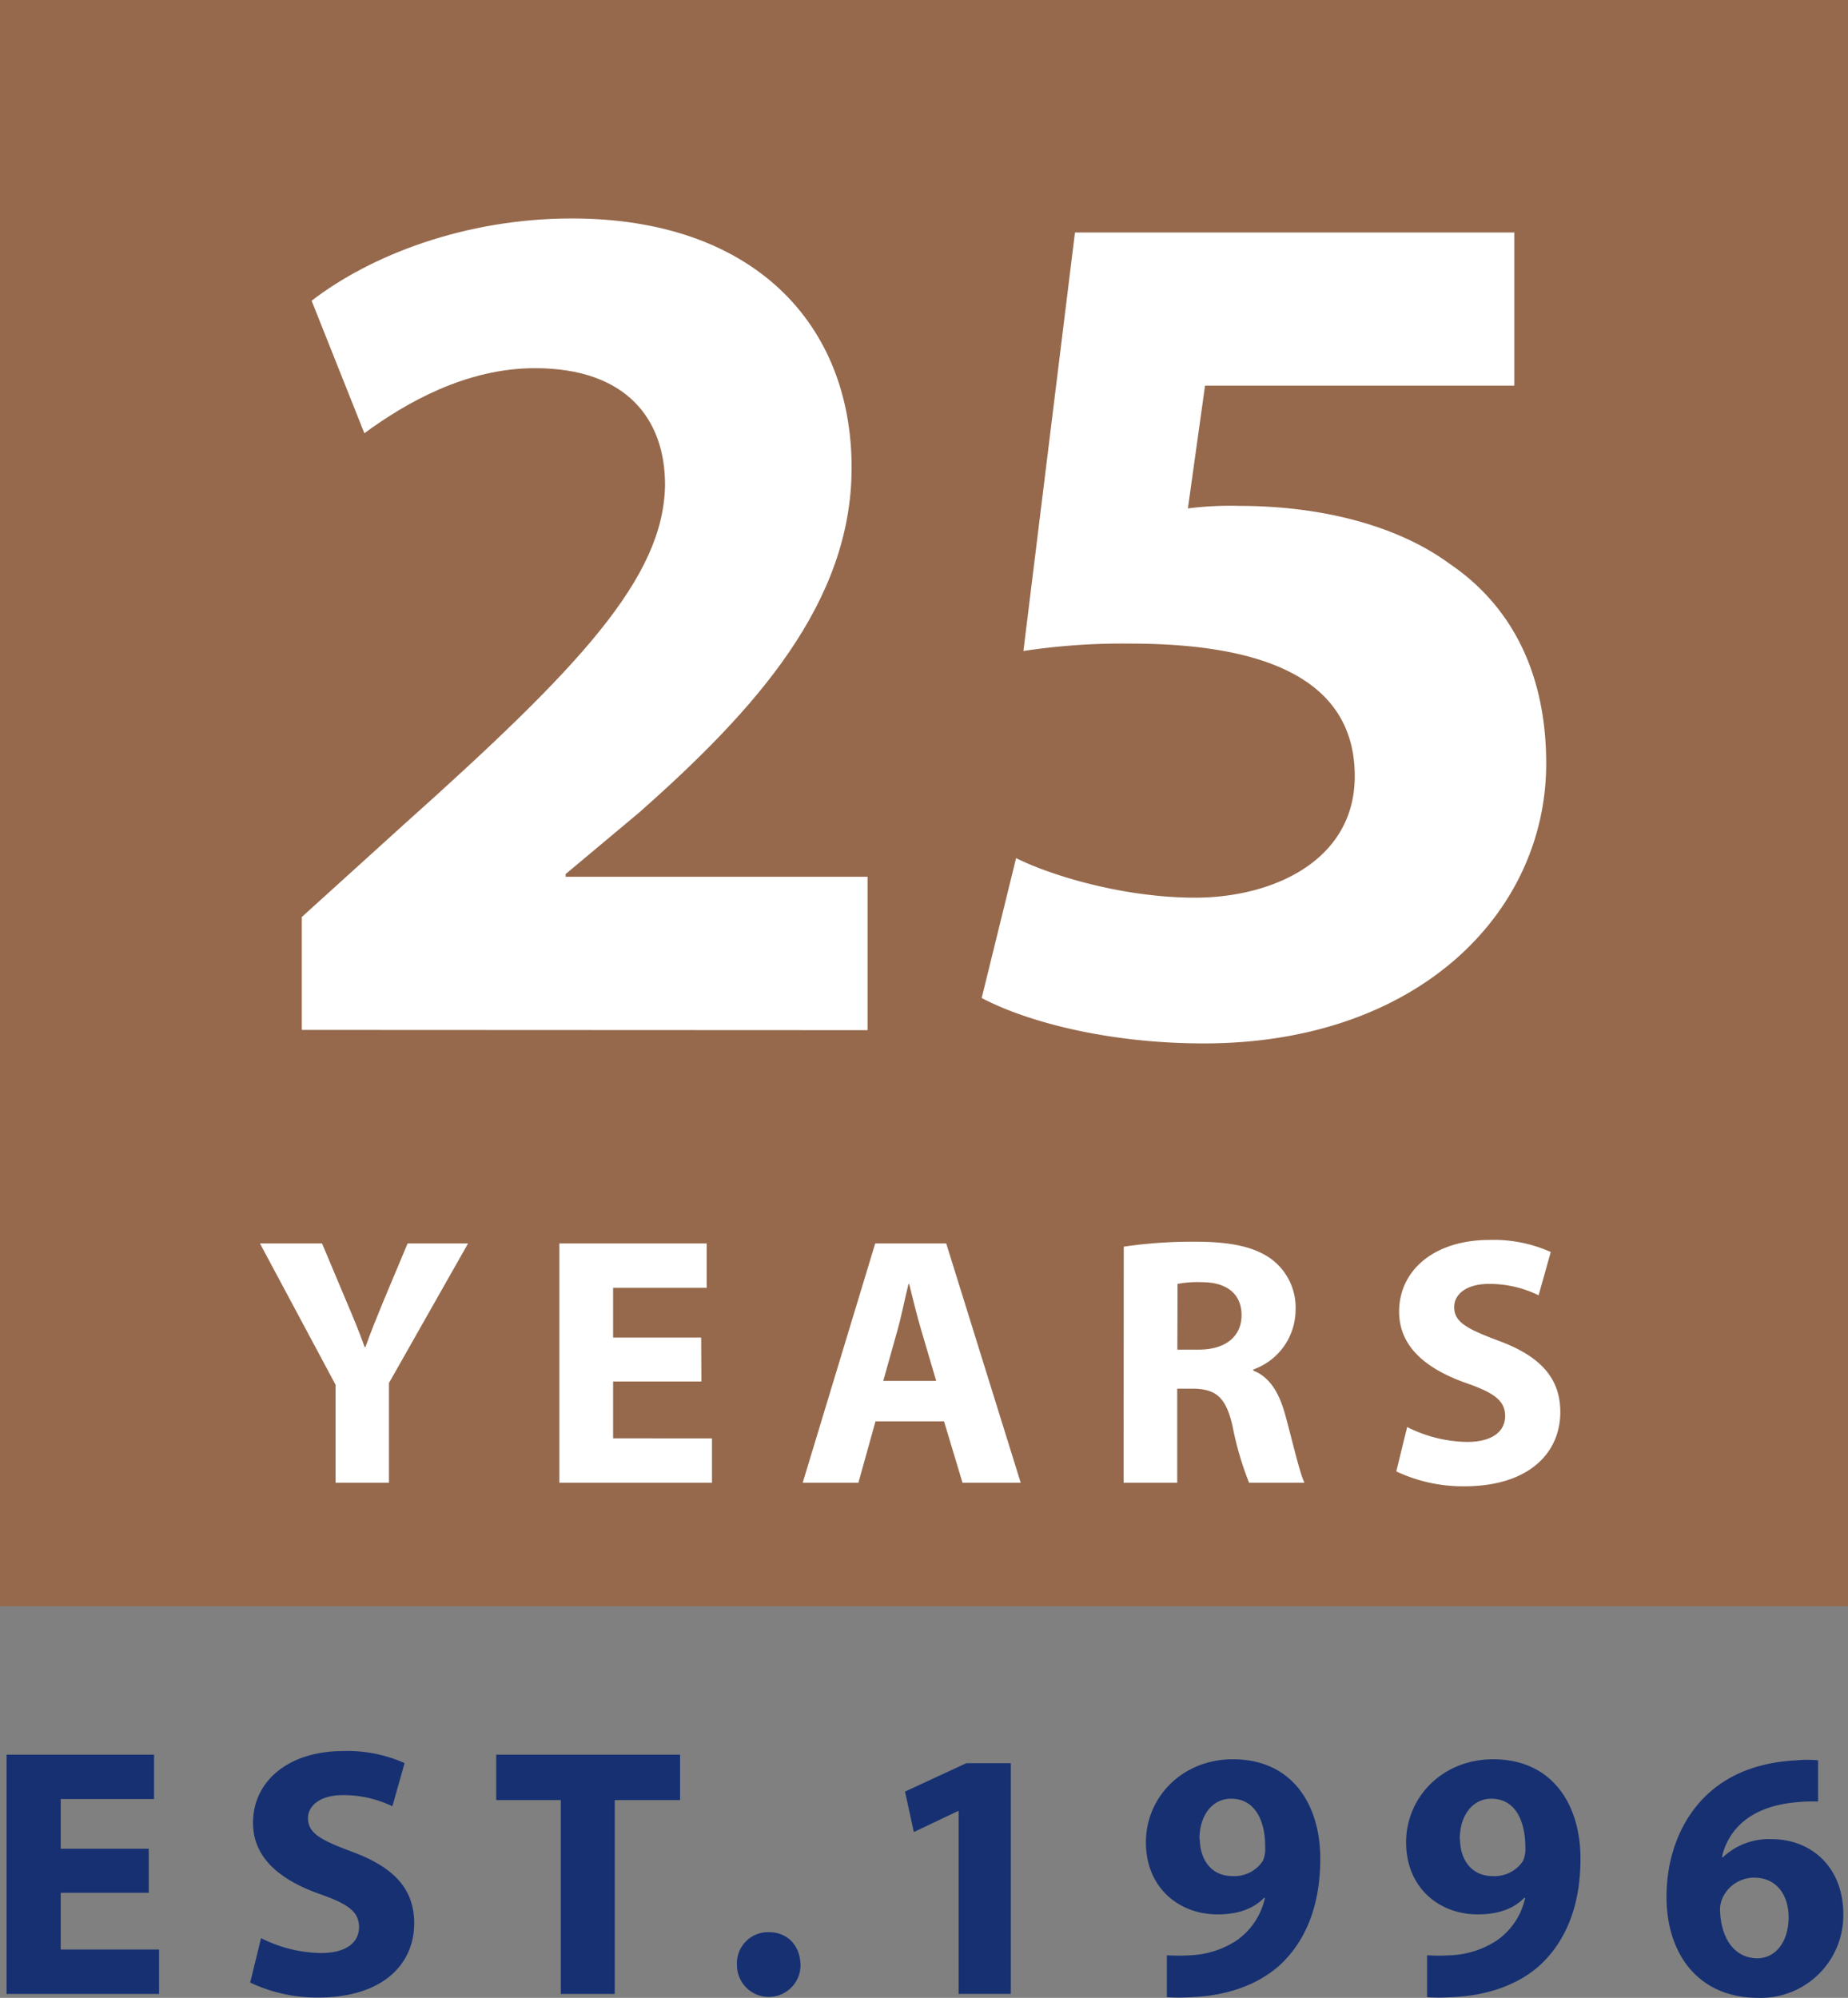
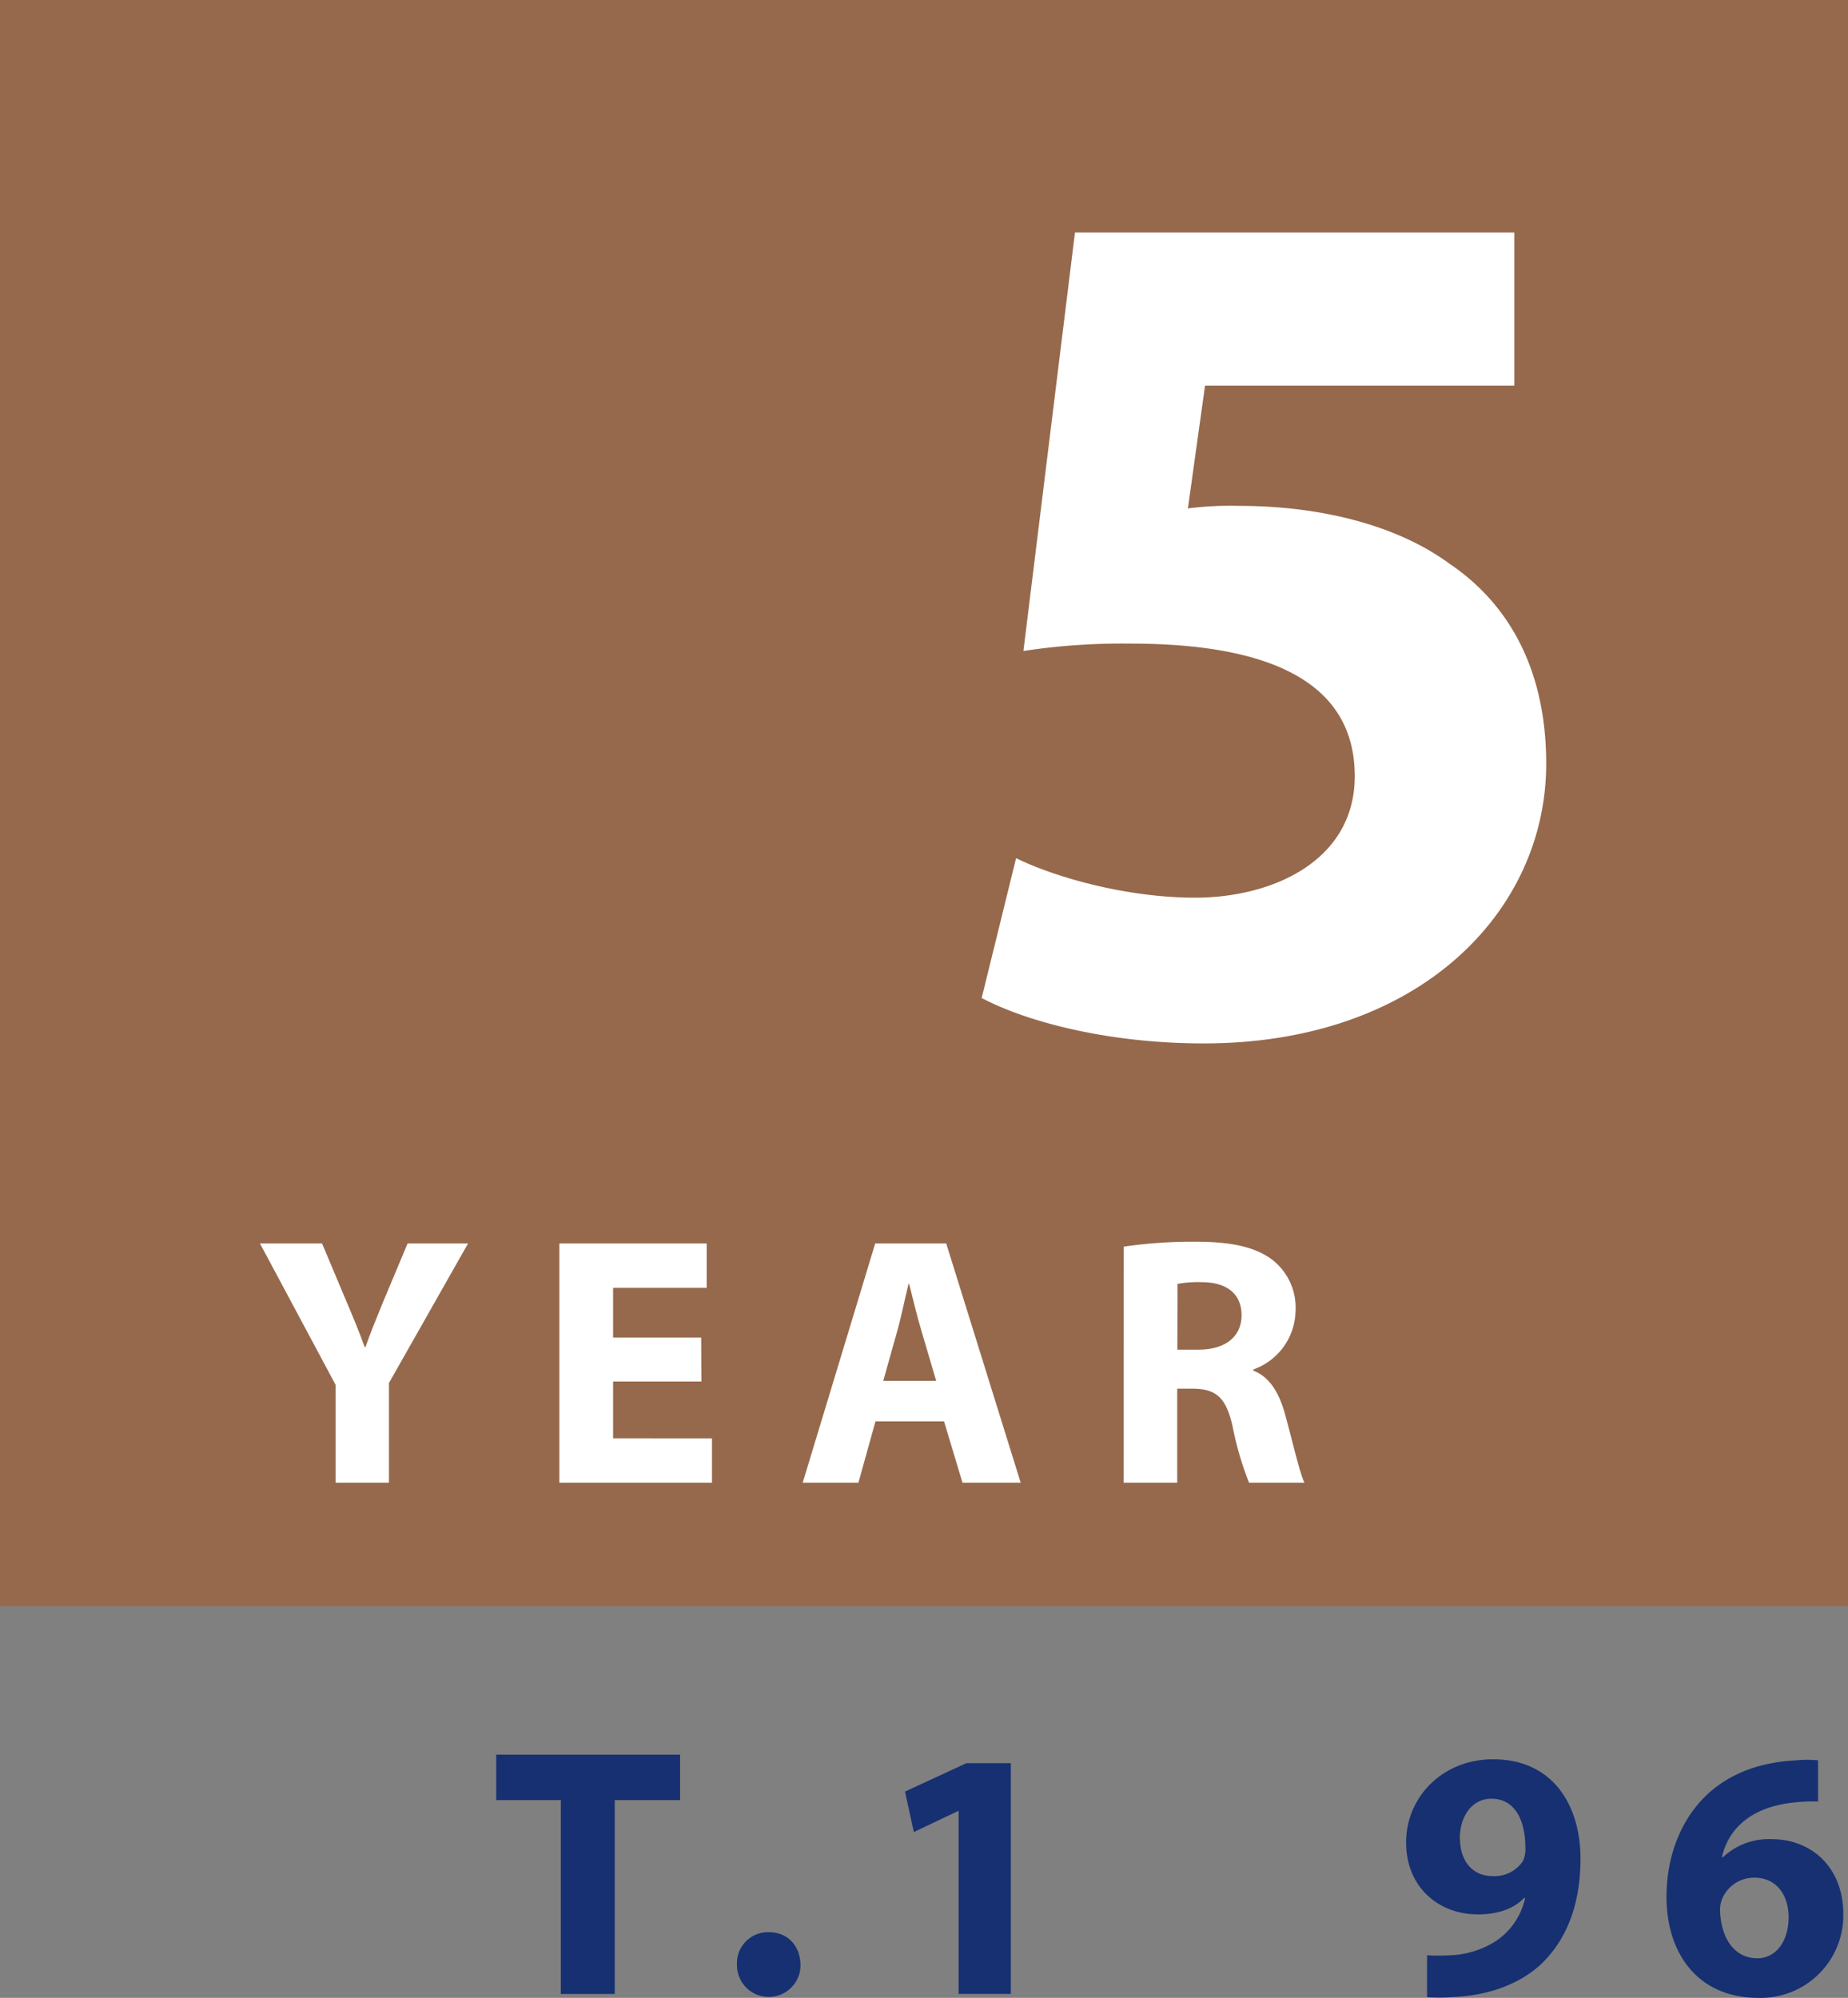
<svg xmlns="http://www.w3.org/2000/svg" viewBox="0 0 280.32 303.06">
  <rect x="0" y="0" width="280.32" height="303.06" fill="#808080" stroke="none" />
  <defs>
    <style>.cls-1{fill:#96694c;}.cls-2{fill:#fff;}.cls-3{fill:#163072;}</style>
  </defs>
  <g id="Layer_2" data-name="Layer 2">
    <g id="Layer_1-2" data-name="Layer 1">
      <rect class="cls-1" width="280.32" height="243.65" />
-       <path class="cls-2" d="M45.78,156.23V139.1l15.45-14c26.62-23.82,39.46-37.41,39.65-51.56,0-9.87-5.77-17.69-19.73-17.69-10.43,0-19.55,5.22-25.88,9.87l-8-20.1c8.93-6.89,23.27-12.48,39.46-12.48,27.55,0,42.45,16,42.45,37.79,0,20.48-14.52,36.67-32.21,52.31L85.8,132.59V133h45.8v23.27Z" />
      <path class="cls-2" d="M229.7,58.5H182.79l-2.6,18.62a51.35,51.35,0,0,1,7.82-.38c11.54,0,23.45,2.61,31.83,8.75,9.12,6.15,14.7,16.2,14.7,30.35,0,22.52-19.36,42.44-51.93,42.44-14.71,0-27-3.35-33.7-6.89l5.22-21.22c5.21,2.61,16.19,6,27.17,6,11.73,0,24.2-5.59,24.2-18.43,0-12.48-9.86-20.11-34.06-20.11a99.75,99.75,0,0,0-16.2,1.12l7.82-63.48H229.7Z" />
      <path class="cls-2" d="M50.9,224.92V210.06L39.43,188.62h9.42l3.67,8.73c1.12,2.64,1.93,4.58,2.8,7h.11c.8-2.27,1.66-4.36,2.74-7l3.66-8.73H71l-12,21.17v15.13Z" />
      <path class="cls-2" d="M106.39,209.57H93v8.62H108v6.73H84.85v-36.3H107.2v6.74H93v7.54h13.36Z" />
      <path class="cls-2" d="M132.8,215.61l-2.59,9.31h-8.45l11-36.3h10.77l11.3,36.3H146l-2.8-9.31Zm9.21-6.14-2.27-7.7c-.65-2.16-1.29-4.85-1.83-7h-.1c-.54,2.16-1.08,4.91-1.67,7l-2.16,7.7Z" />
      <path class="cls-2" d="M170.46,189.11a71.6,71.6,0,0,1,10.93-.75c5.38,0,9.15.8,11.74,2.85a9.2,9.2,0,0,1,3.39,7.65,9.61,9.61,0,0,1-6.41,8.88v.17c2.53,1,3.93,3.39,4.85,6.73,1.13,4.14,2.21,8.88,2.91,10.28h-8.4a47.78,47.78,0,0,1-2.48-8.45c-1-4.58-2.59-5.76-6-5.82h-2.42v14.27h-8.13Zm8.13,15.62h3.23c4.09,0,6.51-2,6.51-5.23s-2.26-5-6-5a16.57,16.57,0,0,0-3.71.26Z" />
-       <path class="cls-2" d="M213.45,216.47a20.74,20.74,0,0,0,9.1,2.26c3.77,0,5.76-1.56,5.76-3.93s-1.72-3.55-6.08-5.06c-6-2.16-10-5.5-10-10.78,0-6.19,5.22-10.87,13.73-10.87a21.18,21.18,0,0,1,9.27,1.83l-1.84,6.57a16.92,16.92,0,0,0-7.53-1.73c-3.56,0-5.28,1.67-5.28,3.51,0,2.31,2,3.33,6.73,5.11,6.41,2.37,9.37,5.71,9.37,10.83,0,6.08-4.63,11.25-14.59,11.25a23.68,23.68,0,0,1-10.29-2.26Z" />
-       <path class="cls-3" d="M22.56,287.12H9.21v8.61H24.13v6.74H1v-36.3H23.37v6.73H9.21v7.54H22.56Z" />
-       <path class="cls-3" d="M39.6,294a20.74,20.74,0,0,0,9.1,2.26c3.77,0,5.76-1.56,5.76-3.93s-1.72-3.55-6.08-5.06c-6-2.16-10-5.49-10-10.77,0-6.2,5.22-10.88,13.73-10.88a21.24,21.24,0,0,1,9.26,1.83L59.52,274A17,17,0,0,0,52,272.31c-3.55,0-5.28,1.67-5.28,3.5,0,2.31,2,3.34,6.74,5.11,6.41,2.37,9.37,5.71,9.37,10.83,0,6.09-4.63,11.26-14.6,11.26a23.65,23.65,0,0,1-10.28-2.27Z" />
      <path class="cls-3" d="M85.07,273.06h-9.8v-6.89h27.89v6.89H93.25v29.41H85.07Z" />
      <path class="cls-3" d="M111.79,298.1a4.71,4.71,0,0,1,4.85-5c2.8,0,4.74,2,4.79,5a4.82,4.82,0,1,1-9.64,0Z" />
      <path class="cls-3" d="M145.41,274.73h-.11l-6.68,3.18-1.34-6.14,9.31-4.31h6.74v35h-7.92Z" />
-       <path class="cls-3" d="M177,296.6a27.83,27.83,0,0,0,3.56,0,13.82,13.82,0,0,0,6.89-2.16,10.62,10.62,0,0,0,4.42-6.51l-.11-.06c-1.56,1.62-3.88,2.53-7.06,2.53-5.92,0-10.88-4.09-10.88-10.93s5.5-12.6,13.2-12.6c9,0,13.25,6.89,13.25,15.08,0,7.32-2.32,12.6-6.14,16.15-3.34,3-8,4.64-13.41,4.85a27,27,0,0,1-3.72,0Zm5-17.61c0,3,1.67,5.6,4.95,5.6a5.18,5.18,0,0,0,4.58-2.26,4.31,4.31,0,0,0,.38-2.11c.05-3.71-1.35-7.37-5.17-7.37C183.93,272.85,181.94,275.32,181.94,279Z" />
      <path class="cls-3" d="M216.47,296.6a27.83,27.83,0,0,0,3.56,0,13.82,13.82,0,0,0,6.89-2.16,10.54,10.54,0,0,0,4.42-6.51l-.11-.06c-1.56,1.62-3.88,2.53-7.06,2.53-5.92,0-10.88-4.09-10.88-10.93s5.5-12.6,13.2-12.6c9,0,13.25,6.89,13.25,15.08,0,7.32-2.32,12.6-6.14,16.15-3.34,3-8,4.64-13.41,4.85a27,27,0,0,1-3.72,0Zm5-17.61c0,3,1.66,5.6,4.95,5.6a5.18,5.18,0,0,0,4.58-2.26,4.31,4.31,0,0,0,.38-2.11c0-3.71-1.35-7.37-5.17-7.37C223.42,272.85,221.43,275.32,221.43,279Z" />
      <path class="cls-3" d="M275.78,273.28a22.68,22.68,0,0,0-3.18.1c-7.26.6-10.5,4.31-11.41,8.35h.16a10.13,10.13,0,0,1,7.43-2.74c5.87,0,10.83,4.14,10.83,11.41a12.53,12.53,0,0,1-12.88,12.66c-9.37,0-13.94-6.95-13.94-15.3,0-6.57,2.42-12.06,6.24-15.61,3.45-3.18,8-4.85,13.47-5.12a16.73,16.73,0,0,1,3.28,0Zm-4.47,17.55c0-3.23-1.72-6-5.22-6a5.26,5.26,0,0,0-4.8,3.07,4.43,4.43,0,0,0-.37,2.1c.16,3.72,1.94,7.06,5.71,7.06C269.48,297,271.31,294.39,271.31,290.83Z" />
    </g>
  </g>
</svg>